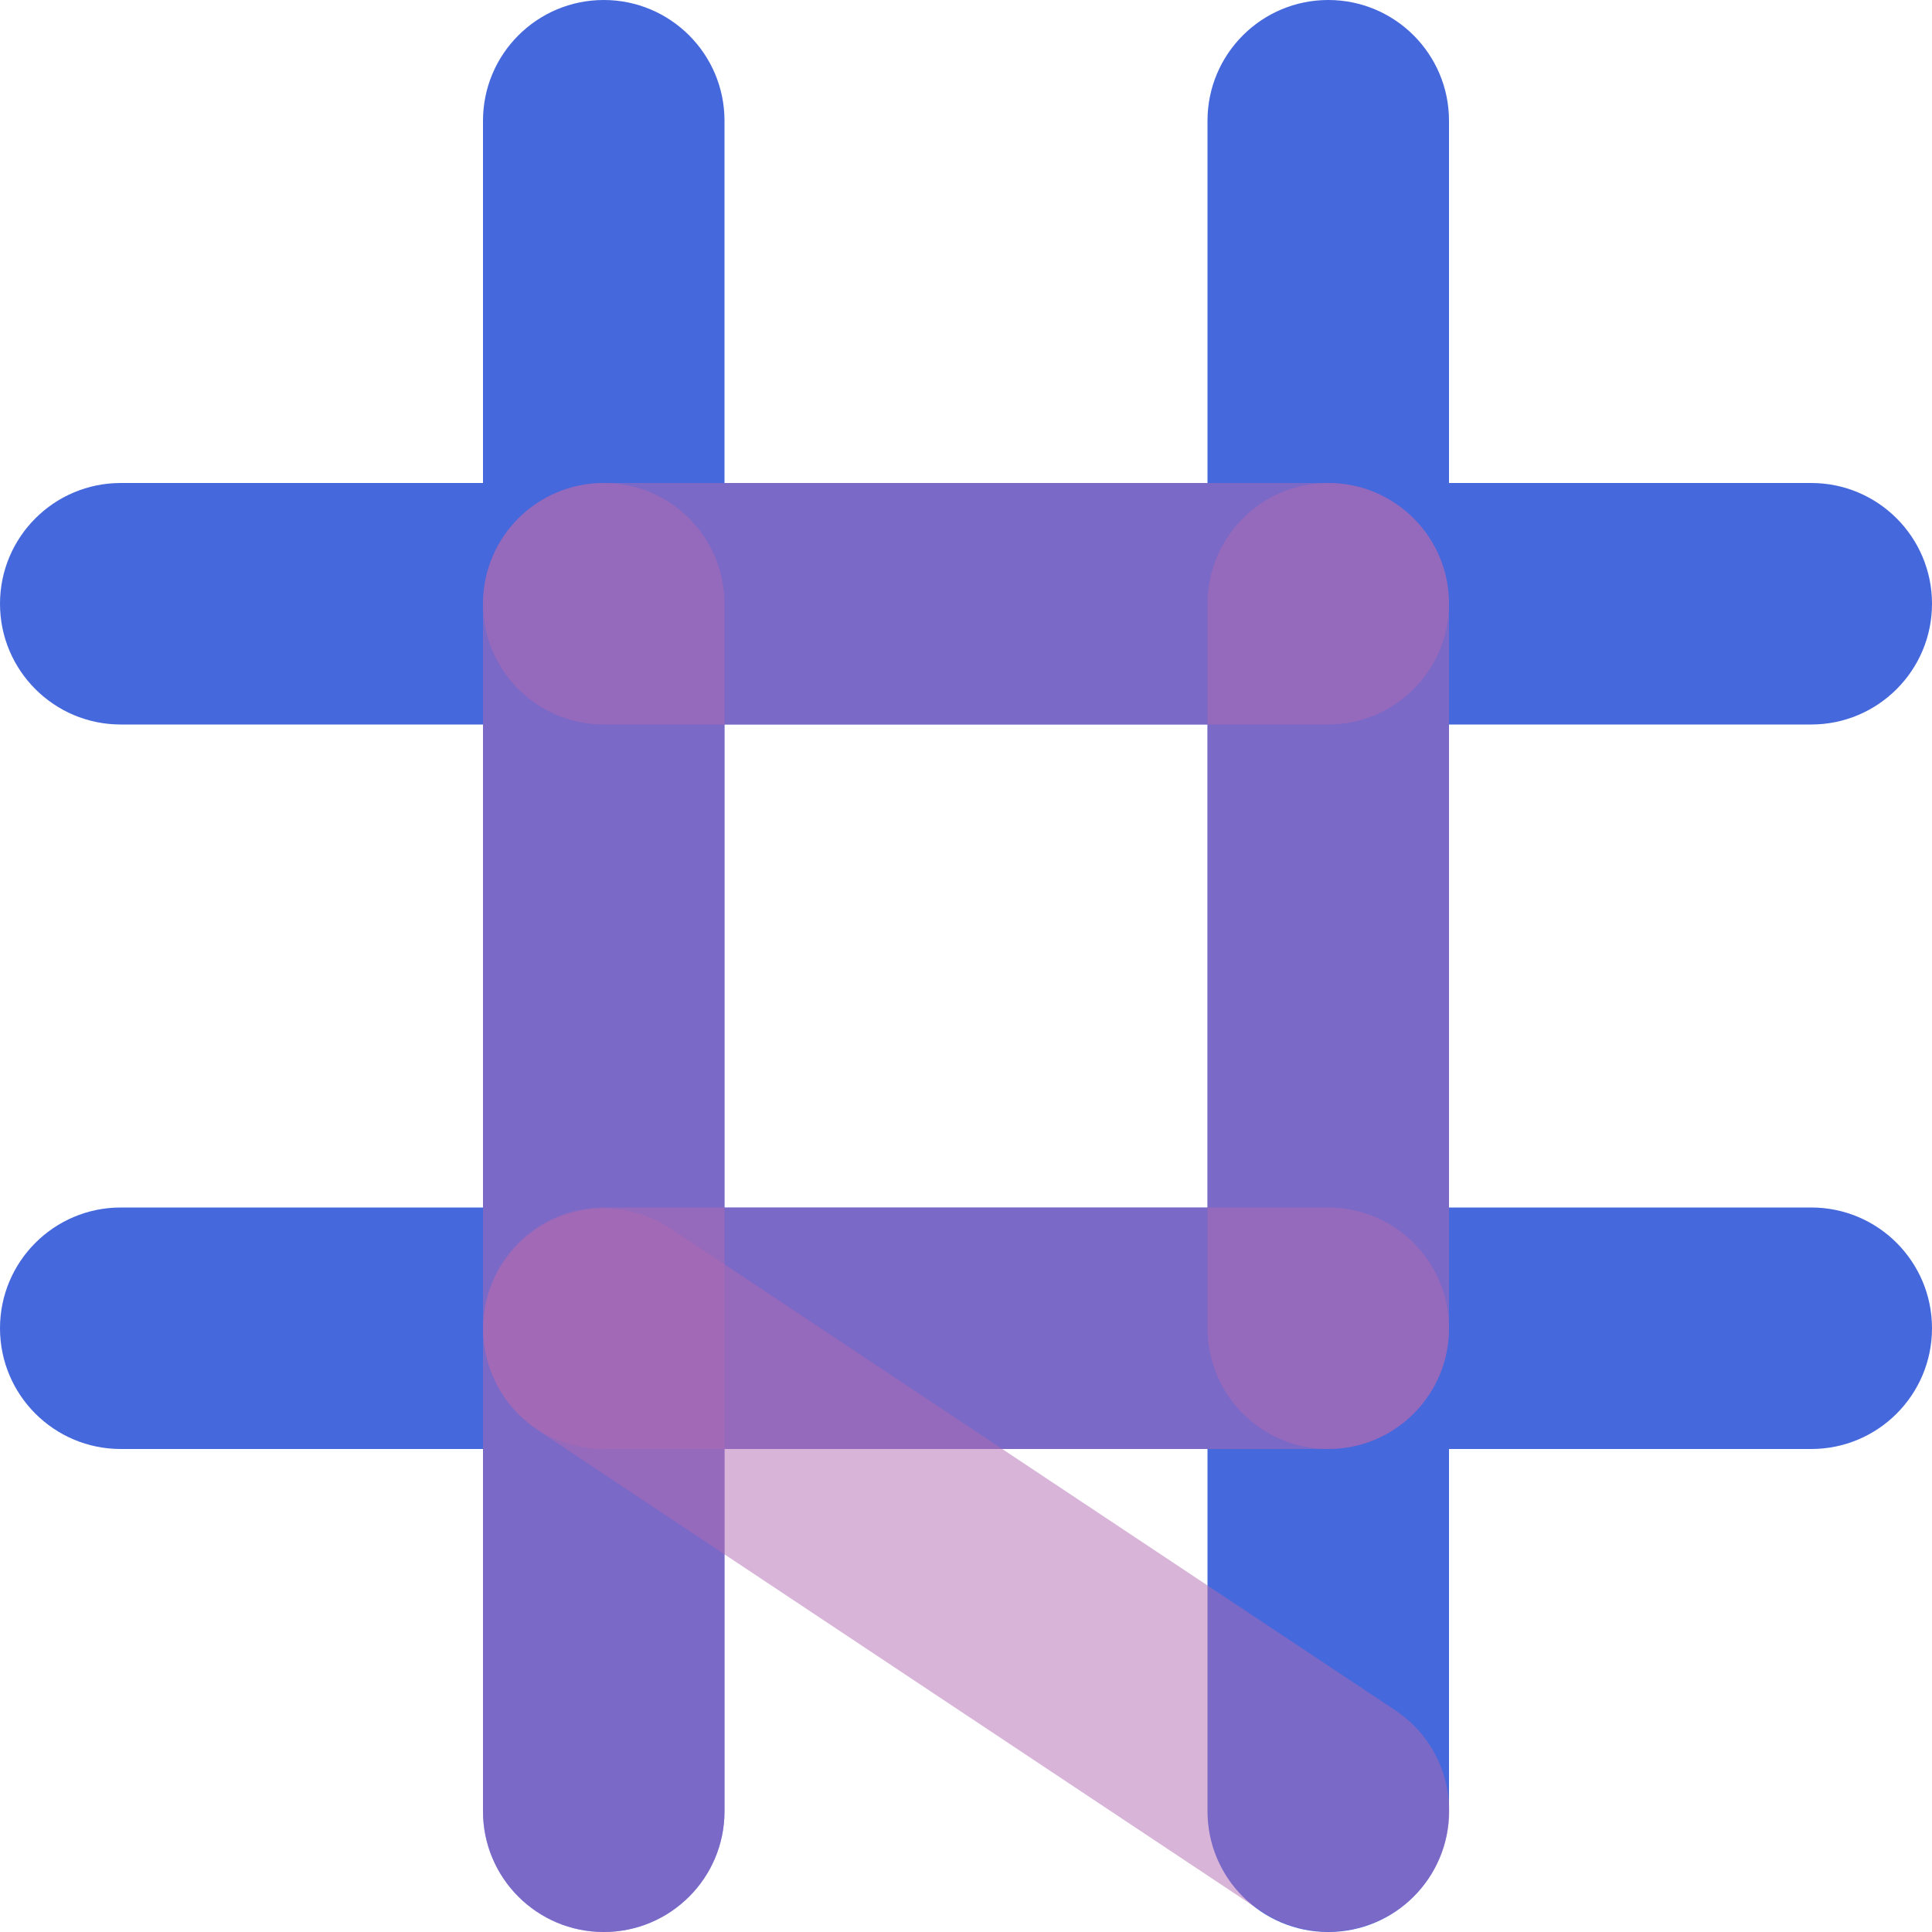
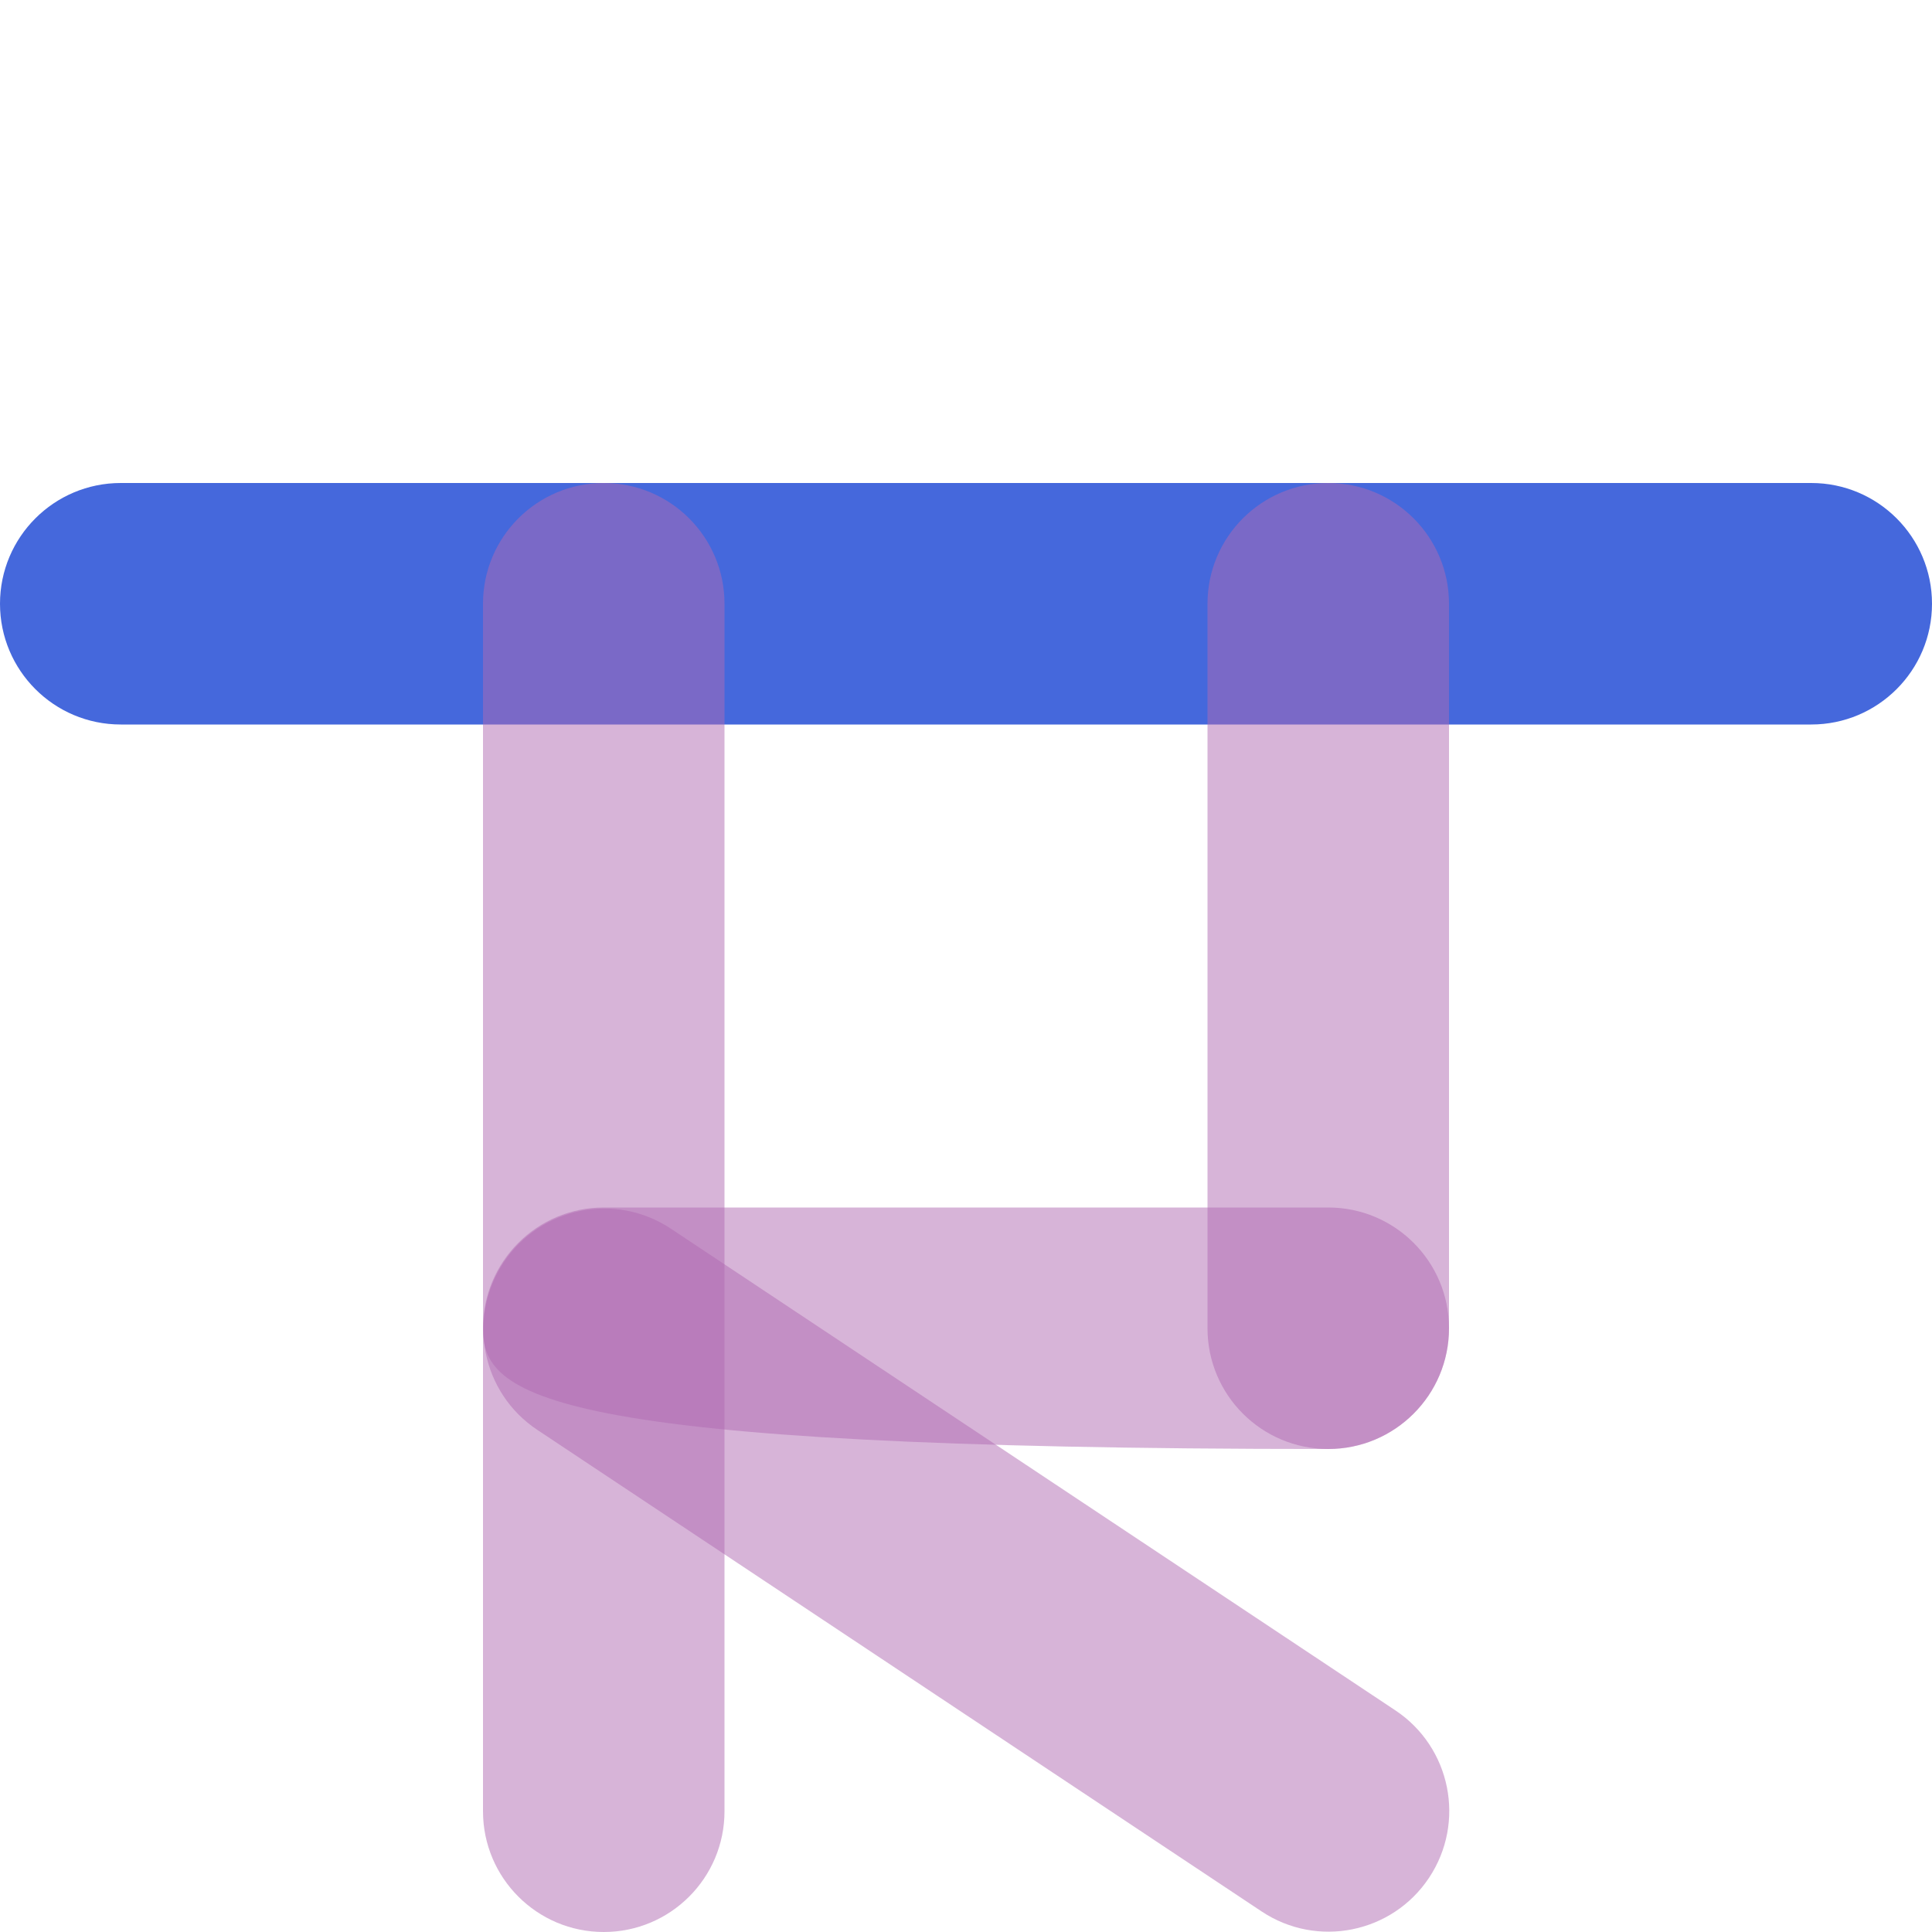
<svg xmlns="http://www.w3.org/2000/svg" width="540" height="540" viewBox="0 0 540 540" fill="none">
-   <path d="M506.25 337.5C524.89 337.5 540 352.61 540 371.25C540 389.89 524.89 405 506.25 405H33.75C15.11 405 0 389.89 0 371.25C0 352.61 15.11 337.5 33.75 337.5H506.25Z" fill="#4568DC" />
  <path d="M33.75 202.5C15.11 202.5 0 187.39 0 168.75C0 150.11 15.11 135 33.75 135H506.25C524.89 135 540 150.11 540 168.75C540 187.39 524.89 202.5 506.25 202.5H33.75Z" fill="#4568DC" />
-   <path d="M337.5 33.75C337.5 15.11 352.61 0 371.25 0C389.89 0 405 15.11 405 33.75V506.25C405 524.89 389.89 540 371.25 540C352.61 540 337.5 524.89 337.5 506.25V33.75Z" fill="#4568DC" />
-   <path d="M135 33.75C135 15.11 150.11 0 168.75 0C187.39 0 202.5 15.11 202.5 33.75V506.25C202.5 524.89 187.39 540 168.75 540C150.11 540 135 524.89 135 506.25V33.75Z" fill="#4568DC" />
  <path d="M150.169 399.648C134.647 389.327 130.431 368.378 140.751 352.856C151.071 337.335 172.02 333.118 187.542 343.438L390.006 478.052C405.528 488.372 409.745 509.321 399.425 524.843C389.105 540.365 368.156 544.582 352.634 534.261L150.169 399.648Z" fill="#B06AB3" fill-opacity="0.5" />
  <path d="M405 371.25C405 389.89 389.89 405 371.25 405C352.61 405 337.5 389.89 337.5 371.25V168.75C337.5 150.11 352.61 135 371.25 135C389.89 135 405 150.11 405 168.75V371.25Z" fill="#B06AB3" fill-opacity="0.5" />
  <path d="M202.5 506.25C202.5 524.89 187.39 540 168.75 540C150.11 540 135 524.89 135 506.25V168.75C135 150.11 150.11 135 168.75 135C187.39 135 202.5 150.11 202.5 168.75V506.25Z" fill="#B06AB3" fill-opacity="0.5" />
-   <path d="M371.25 337.5C389.89 337.5 405 352.61 405 371.25C405 389.89 389.89 405 371.25 405H168.75C150.11 405 135 389.89 135 371.25C135 352.61 150.11 337.5 168.75 337.5H371.25Z" fill="#B06AB3" fill-opacity="0.5" />
-   <path d="M371.25 135C389.89 135 405 150.11 405 168.75C405 187.39 389.89 202.5 371.25 202.5H168.75C150.11 202.5 135 187.39 135 168.75C135 150.11 150.11 135 168.75 135H371.25Z" fill="#B06AB3" fill-opacity="0.5" />
+   <path d="M371.25 337.5C389.89 337.5 405 352.61 405 371.25C405 389.89 389.89 405 371.25 405C150.11 405 135 389.89 135 371.25C135 352.61 150.11 337.5 168.75 337.5H371.25Z" fill="#B06AB3" fill-opacity="0.5" />
</svg>